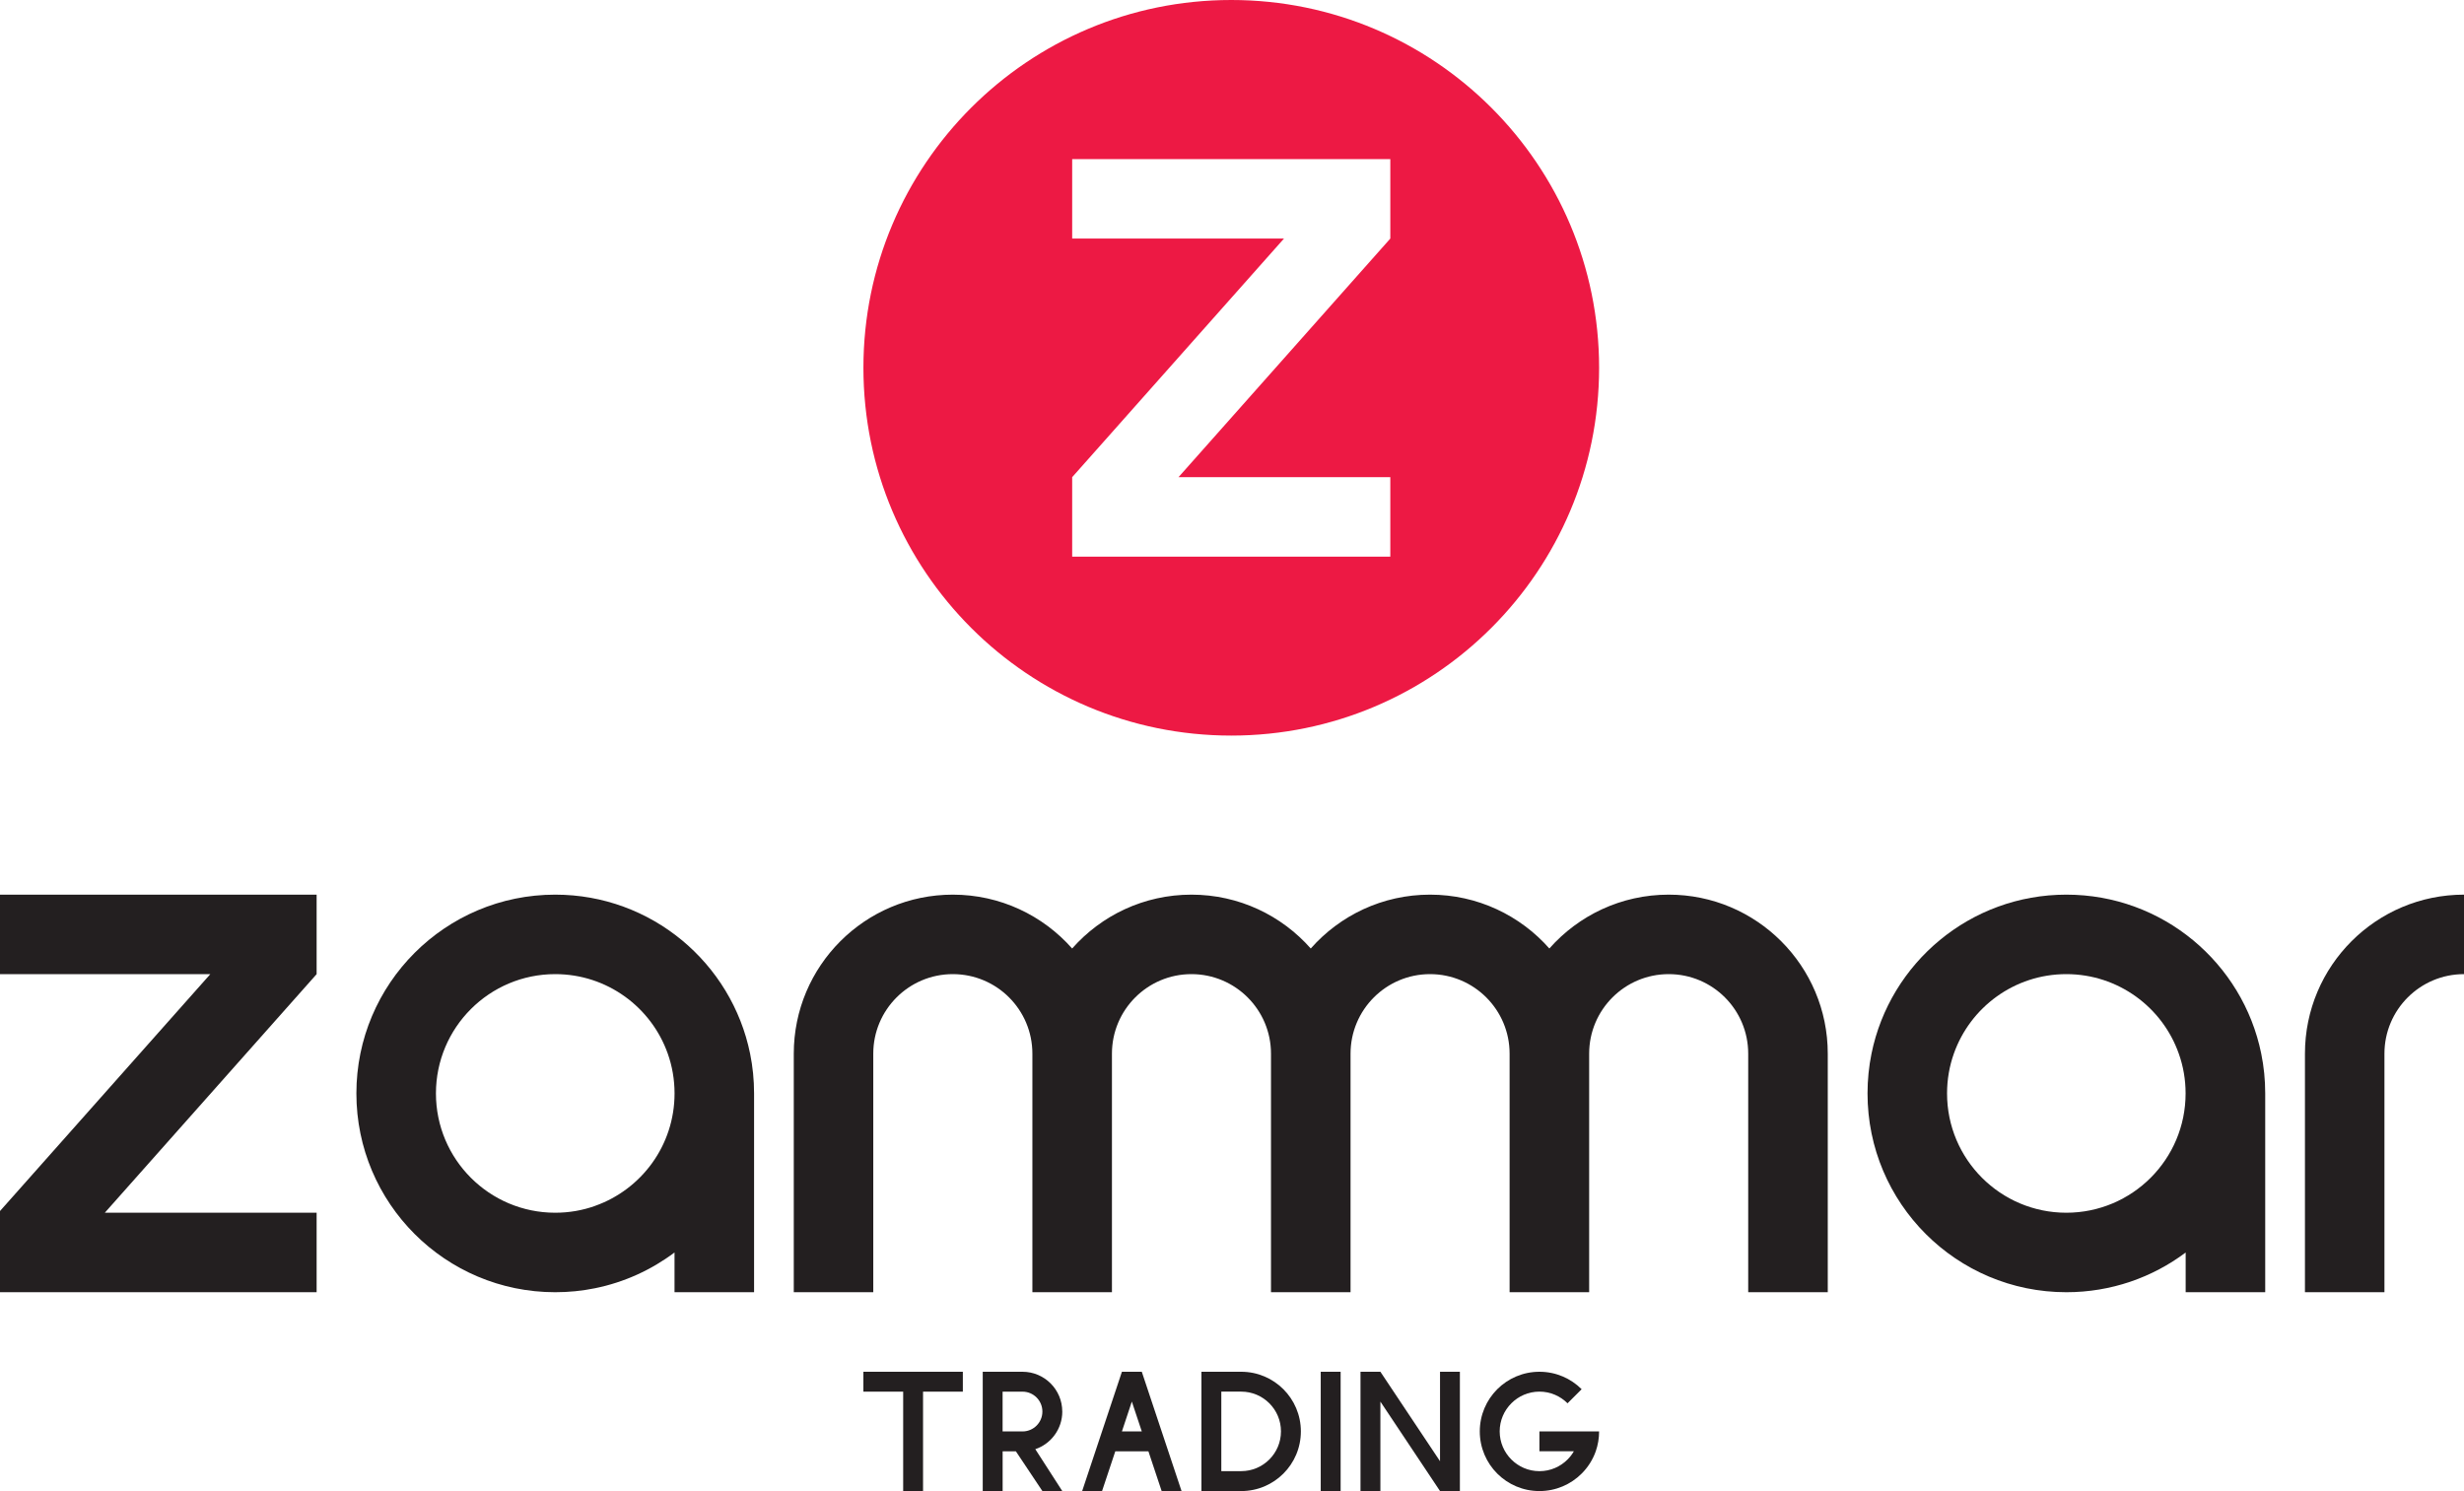
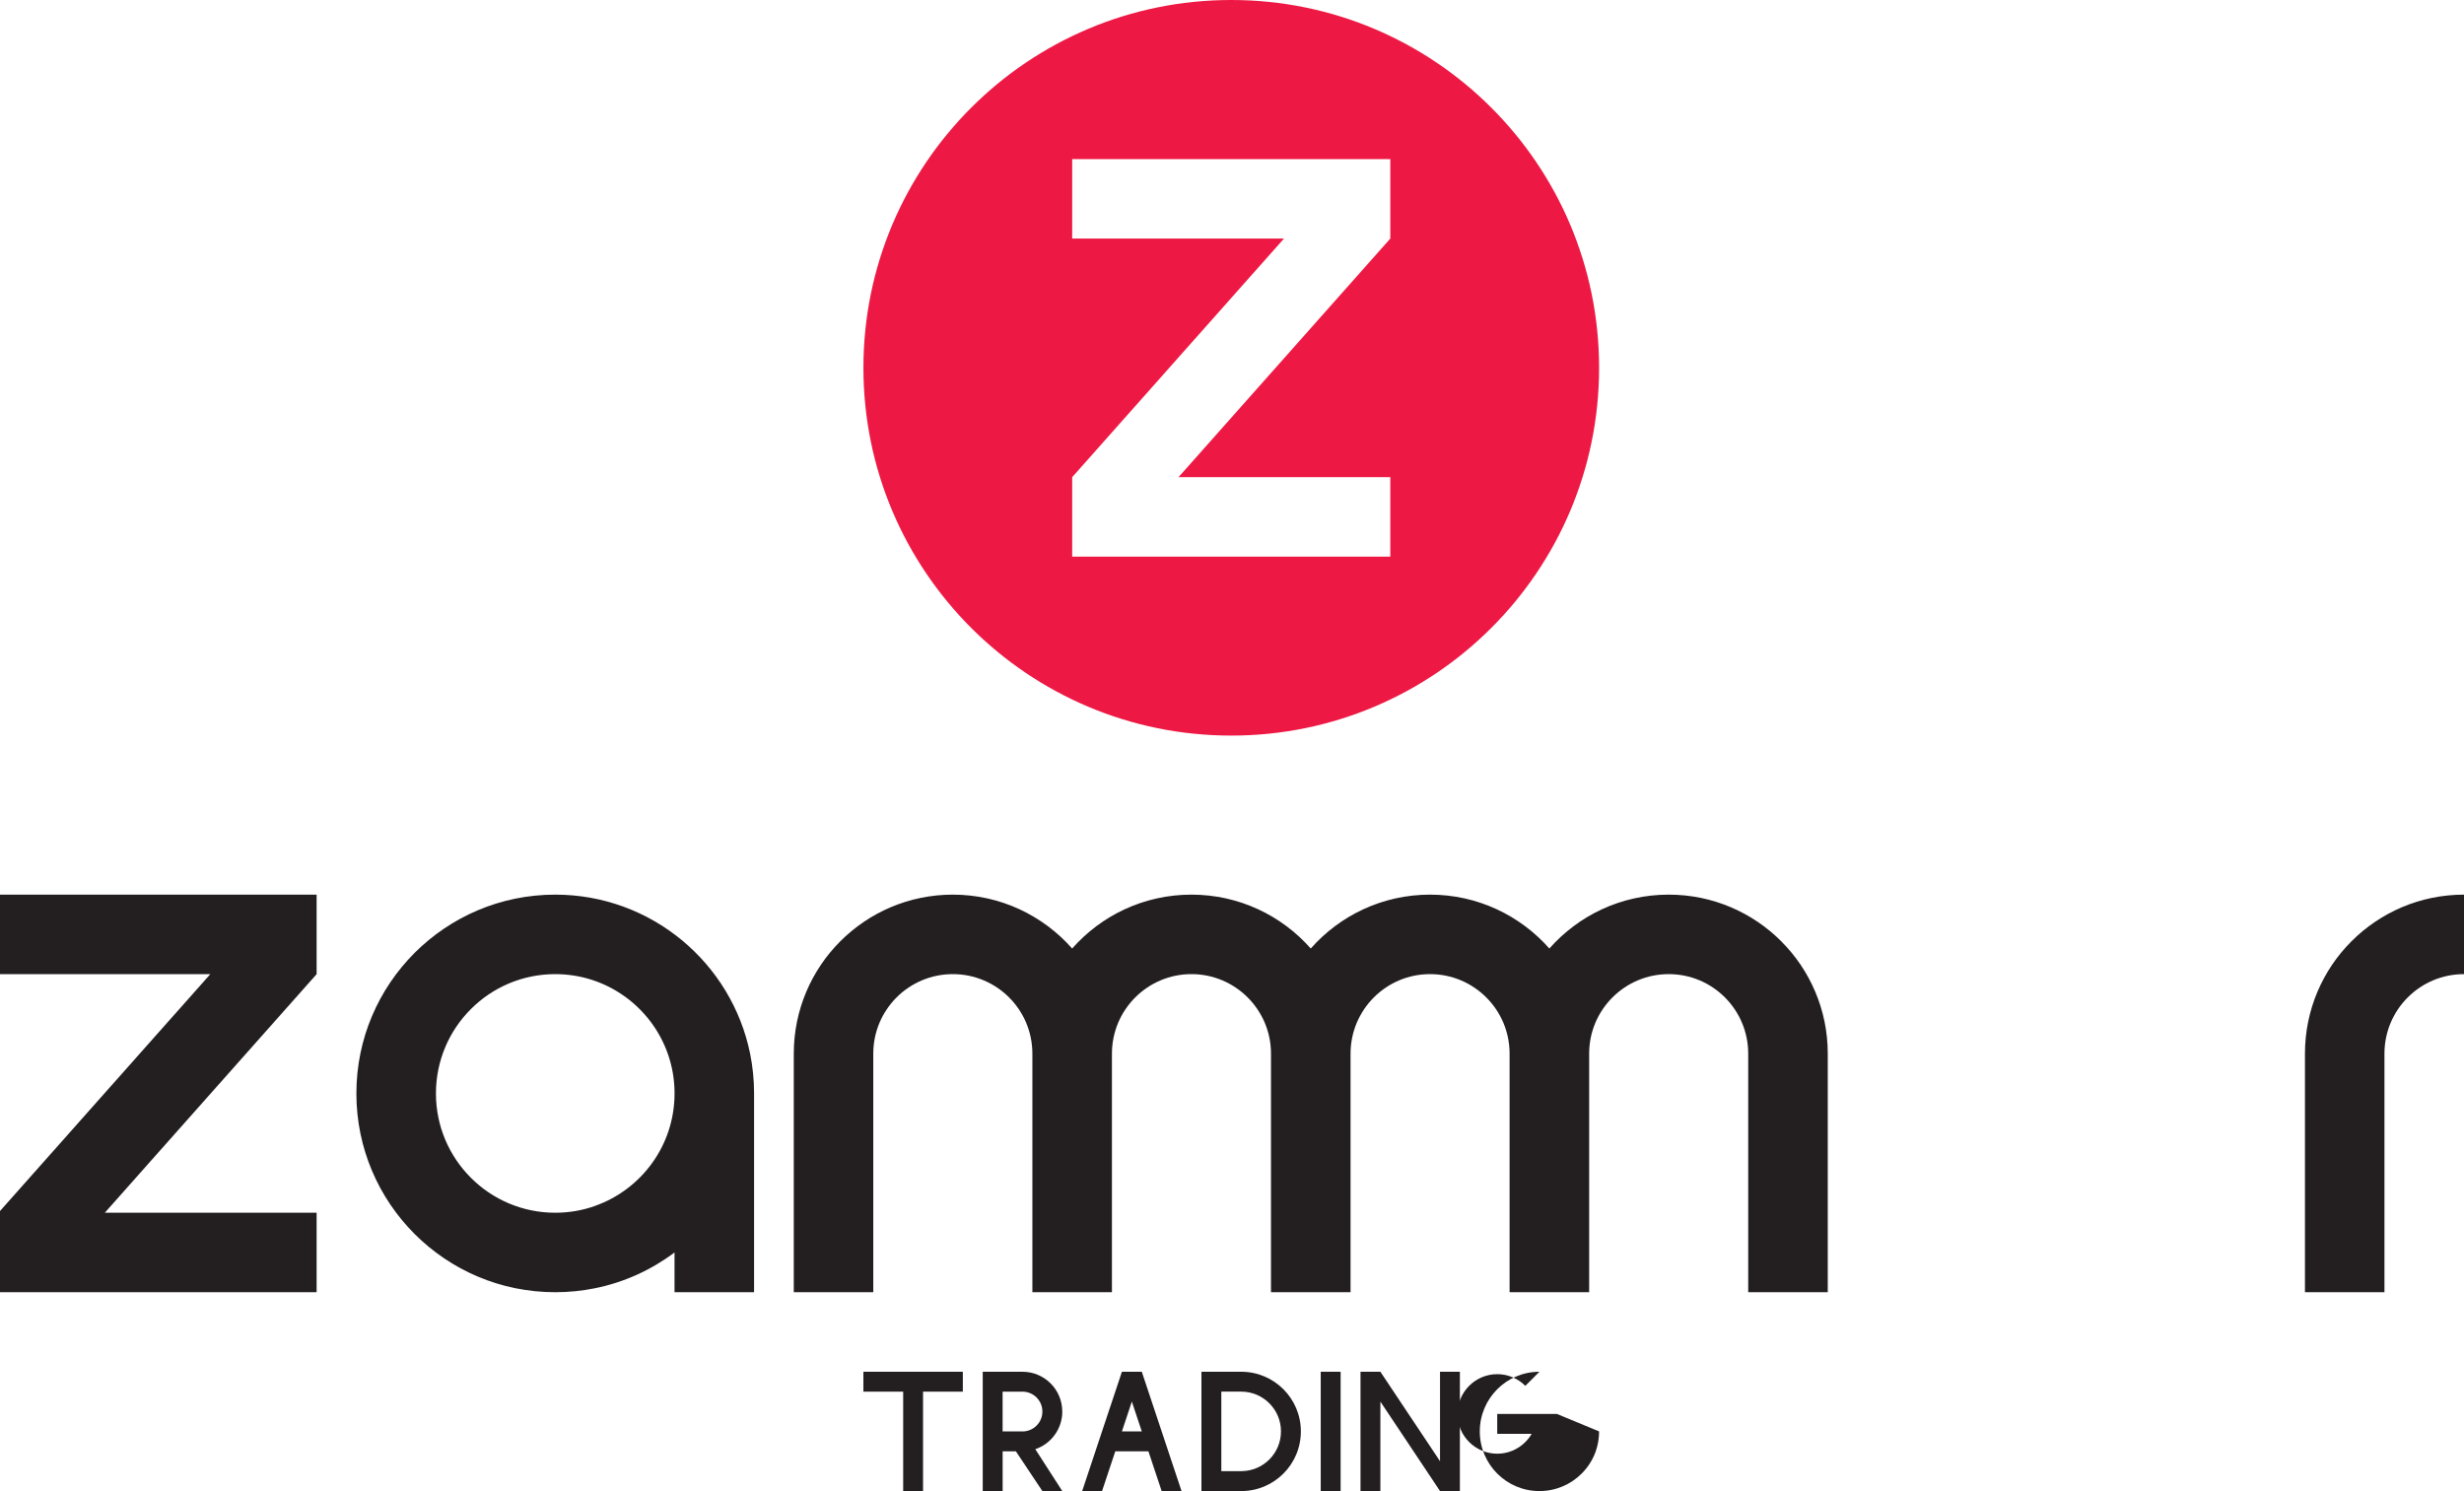
<svg xmlns="http://www.w3.org/2000/svg" id="Layer_1" version="1.1" viewBox="0 0 800 484.18">
  <defs>
    <style>
      .st0 {
        fill: #231f20;
      }

      .st1 {
        fill: #ed1944;
      }
    </style>
  </defs>
  <path class="st1" d="M399.76,0c-65.96,0-119.43,53.47-119.43,119.43s53.47,119.43,119.43,119.43,119.43-53.47,119.43-119.43S465.72,0,399.76,0ZM451.4,77.47h-.05l.02.03-68.74,77.45h68.77v25.81h-103.29v-25.81l68.77-77.48h-68.77v-25.81h103.29v25.81Z" />
  <g>
    <polygon class="st0" points="-.49 316.33 68.28 316.33 -.49 393.8 -.49 419.61 102.8 419.61 102.8 393.8 34.03 393.8 102.78 316.35 102.75 316.33 102.8 316.33 102.8 290.51 -.49 290.51 -.49 316.33" />
    <path class="st0" d="M180.26,290.51c-35.65,0-64.55,28.9-64.55,64.55s28.9,64.55,64.55,64.55c4.43,0,8.74-.44,12.91-1.29,9.54-1.93,18.32-5.98,25.83-11.61v12.9h25.83v-64.55c0-4.43-.44-8.74-1.29-12.91-5.99-29.47-32.05-51.64-63.27-51.64ZM193.18,391.59c-4.03,1.44-8.39,2.21-12.91,2.21-21.39,0-38.73-17.35-38.73-38.74s17.34-38.74,38.73-38.74c16.87,0,31.22,10.77,36.54,25.83,1.43,4.03,2.2,8.39,2.2,12.91,0,16.86-10.77,31.21-25.83,36.52Z" />
    <path class="st0" d="M541.78,290.51c-15.43,0-29.28,6.76-38.74,17.49-9.46-10.72-23.3-17.49-38.74-17.49s-29.27,6.76-38.73,17.49c-9.46-10.72-23.3-17.49-38.74-17.49s-29.27,6.76-38.73,17.49c-9.47-10.72-23.32-17.49-38.74-17.49-28.52,0-51.64,23.12-51.64,51.64v77.46h25.81v-77.46c0-14.27,11.56-25.83,25.83-25.83s25.83,11.56,25.83,25.83v77.46h25.83v-77.46c0-14.27,11.56-25.83,25.81-25.83s25.83,11.56,25.83,25.83v77.46h25.83v-77.46c0-14.27,11.56-25.83,25.81-25.83s25.83,11.56,25.83,25.83v77.46h25.83v-77.46c0-14.27,11.56-25.83,25.83-25.83s25.81,11.56,25.81,25.83v77.46h25.83v-77.46c0-28.52-23.12-51.64-51.64-51.64Z" />
-     <path class="st0" d="M670.89,290.51c-31.22,0-57.28,22.17-63.26,51.64-.85,4.17-1.29,8.49-1.29,12.91,0,35.65,28.9,64.55,64.55,64.55,14.54,0,27.95-4.8,38.74-12.89v12.89h25.83v-64.55c0-4.43-.44-8.74-1.29-12.91-5.98-29.47-32.04-51.64-63.27-51.64ZM670.89,393.8c-21.39,0-38.73-17.35-38.73-38.74,0-4.53.77-8.88,2.2-12.91,5.31-15.05,19.66-25.83,36.52-25.83s31.22,10.77,36.52,25.83c1.44,4.03,2.21,8.39,2.21,12.91,0,21.39-17.34,38.74-38.74,38.74Z" />
    <path class="st0" d="M748.36,342.15v77.46h25.81v-77.46c0-14.27,11.56-25.83,25.83-25.83v-25.81c-28.52,0-51.64,23.12-51.64,51.64Z" />
  </g>
  <g>
    <polygon class="st0" points="312.61 445.44 312.61 451.9 299.69 451.9 299.69 484.18 293.24 484.18 293.24 451.9 280.32 451.9 280.32 445.44 312.61 445.44" />
    <path class="st0" d="M344.89,458.35c0-7.13-5.78-12.91-12.91-12.91h-12.91v38.74h6.46v-12.91h4.3l8.61,12.91h6.46l-8.76-13.6c5.09-1.72,8.76-6.54,8.76-12.22ZM325.52,464.81v-12.91h6.46c3.57,0,6.46,2.89,6.46,6.46s-2.89,6.46-6.46,6.46h-6.46Z" />
    <rect class="st0" x="428.81" y="445.44" width="6.46" height="38.74" />
    <polygon class="st0" points="473.99 445.44 473.99 484.18 467.54 484.18 448.18 455.13 448.18 484.18 441.72 484.18 441.72 445.44 448.18 445.44 467.54 474.49 467.54 445.44 473.99 445.44" />
    <path class="st0" d="M370.7,445.44h-6.44l-12.91,38.74h6.46l4.3-12.91h10.75l4.3,12.91h6.46l-12.91-38.74ZM364.26,464.81l3.22-9.69,3.23,9.69h-6.46Z" />
    <path class="st0" d="M402.99,445.44h-12.91v38.74h12.91c10.7,0,19.37-8.67,19.37-19.37s-8.67-19.37-19.37-19.37ZM402.99,477.72h-6.46v-25.83h6.46c7.13,0,12.91,5.78,12.91,12.91s-5.78,12.91-12.91,12.91Z" />
-     <path class="st0" d="M519.19,464.81c0,2.26-.39,4.44-1.09,6.46-.97,2.75-2.56,5.23-4.58,7.24-3.5,3.5-8.35,5.67-13.7,5.67s-10.19-2.16-13.7-5.67c-3.5-3.5-5.67-8.35-5.67-13.7s2.16-10.19,5.67-13.7c3.5-3.5,8.35-5.67,13.7-5.67s10.19,2.16,13.7,5.67l-4.58,4.57c-2.34-2.34-5.56-3.79-9.12-3.79s-6.79,1.45-9.12,3.79c-2.34,2.34-3.79,5.56-3.79,9.12s1.45,6.79,3.79,9.13c2.34,2.34,5.56,3.79,9.12,3.79s6.79-1.45,9.12-3.79c.8-.8,1.49-1.68,2.05-2.67h-11.18v-6.46h19.37Z" />
+     <path class="st0" d="M519.19,464.81c0,2.26-.39,4.44-1.09,6.46-.97,2.75-2.56,5.23-4.58,7.24-3.5,3.5-8.35,5.67-13.7,5.67s-10.19-2.16-13.7-5.67c-3.5-3.5-5.67-8.35-5.67-13.7s2.16-10.19,5.67-13.7c3.5-3.5,8.35-5.67,13.7-5.67l-4.58,4.57c-2.34-2.34-5.56-3.79-9.12-3.79s-6.79,1.45-9.12,3.79c-2.34,2.34-3.79,5.56-3.79,9.12s1.45,6.79,3.79,9.13c2.34,2.34,5.56,3.79,9.12,3.79s6.79-1.45,9.12-3.79c.8-.8,1.49-1.68,2.05-2.67h-11.18v-6.46h19.37Z" />
  </g>
</svg>